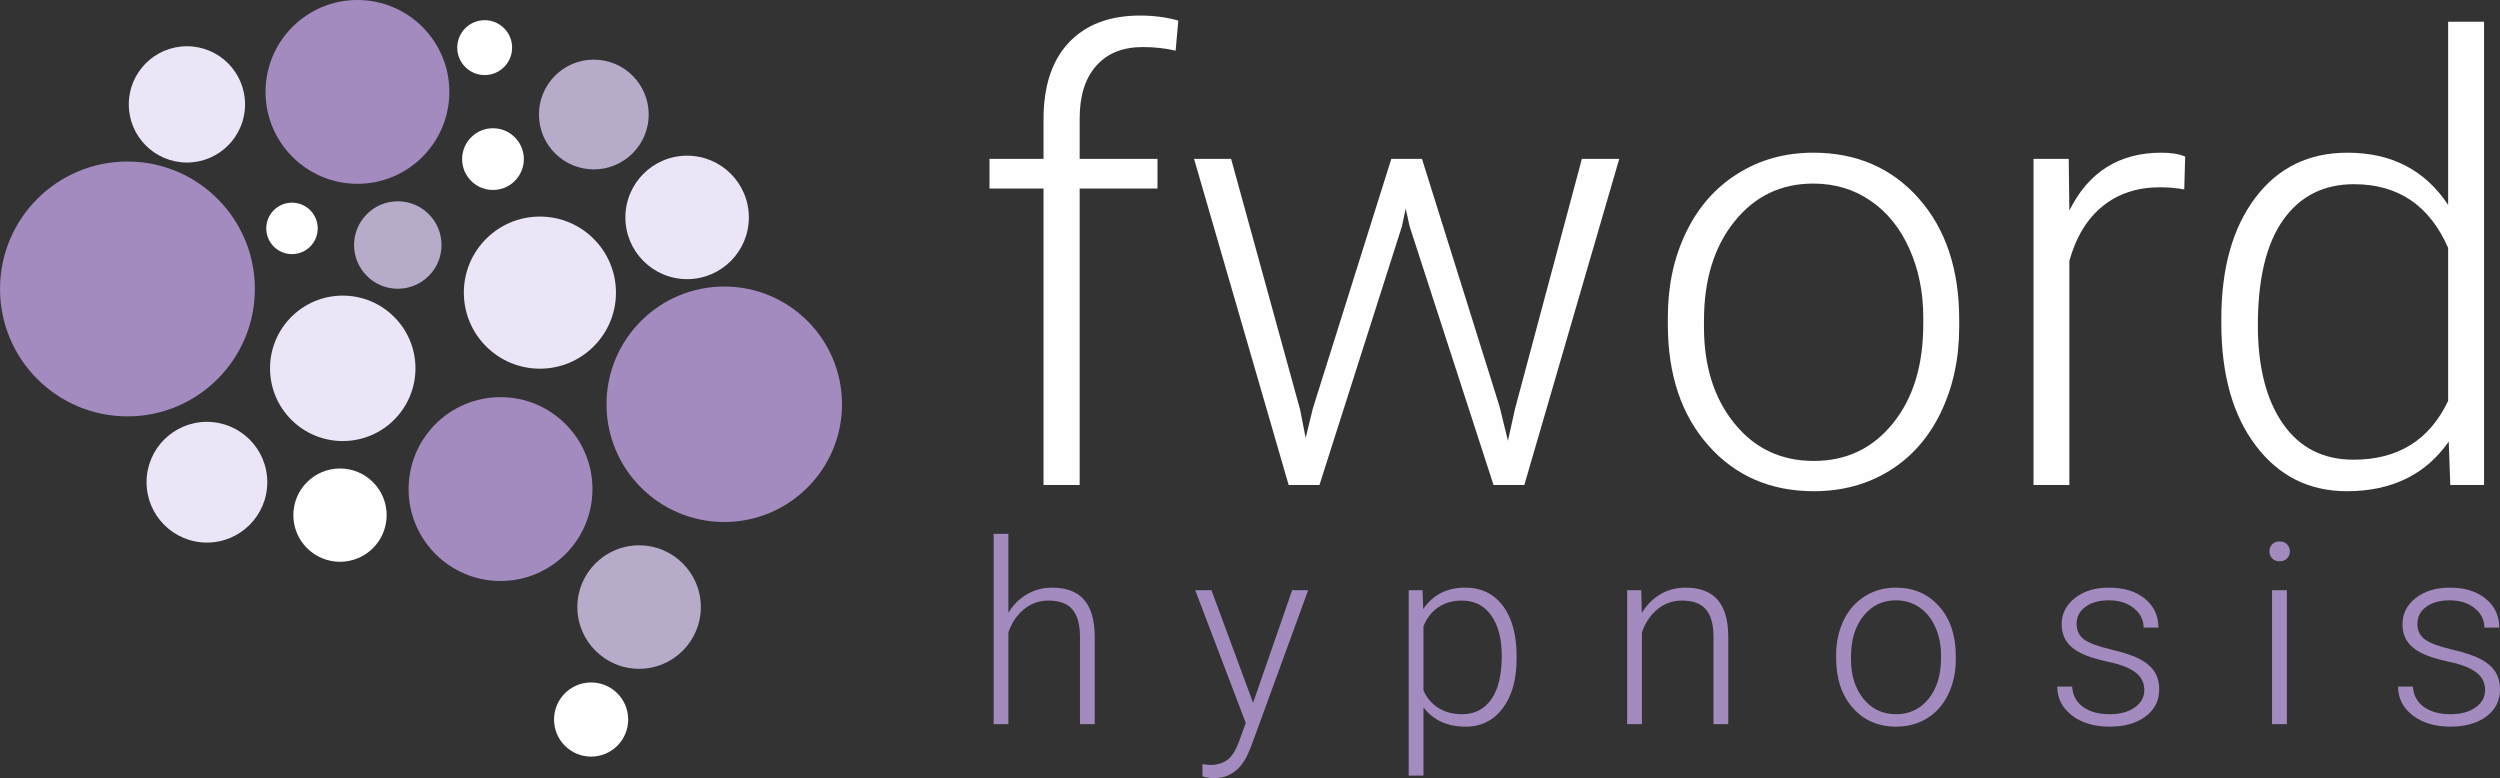
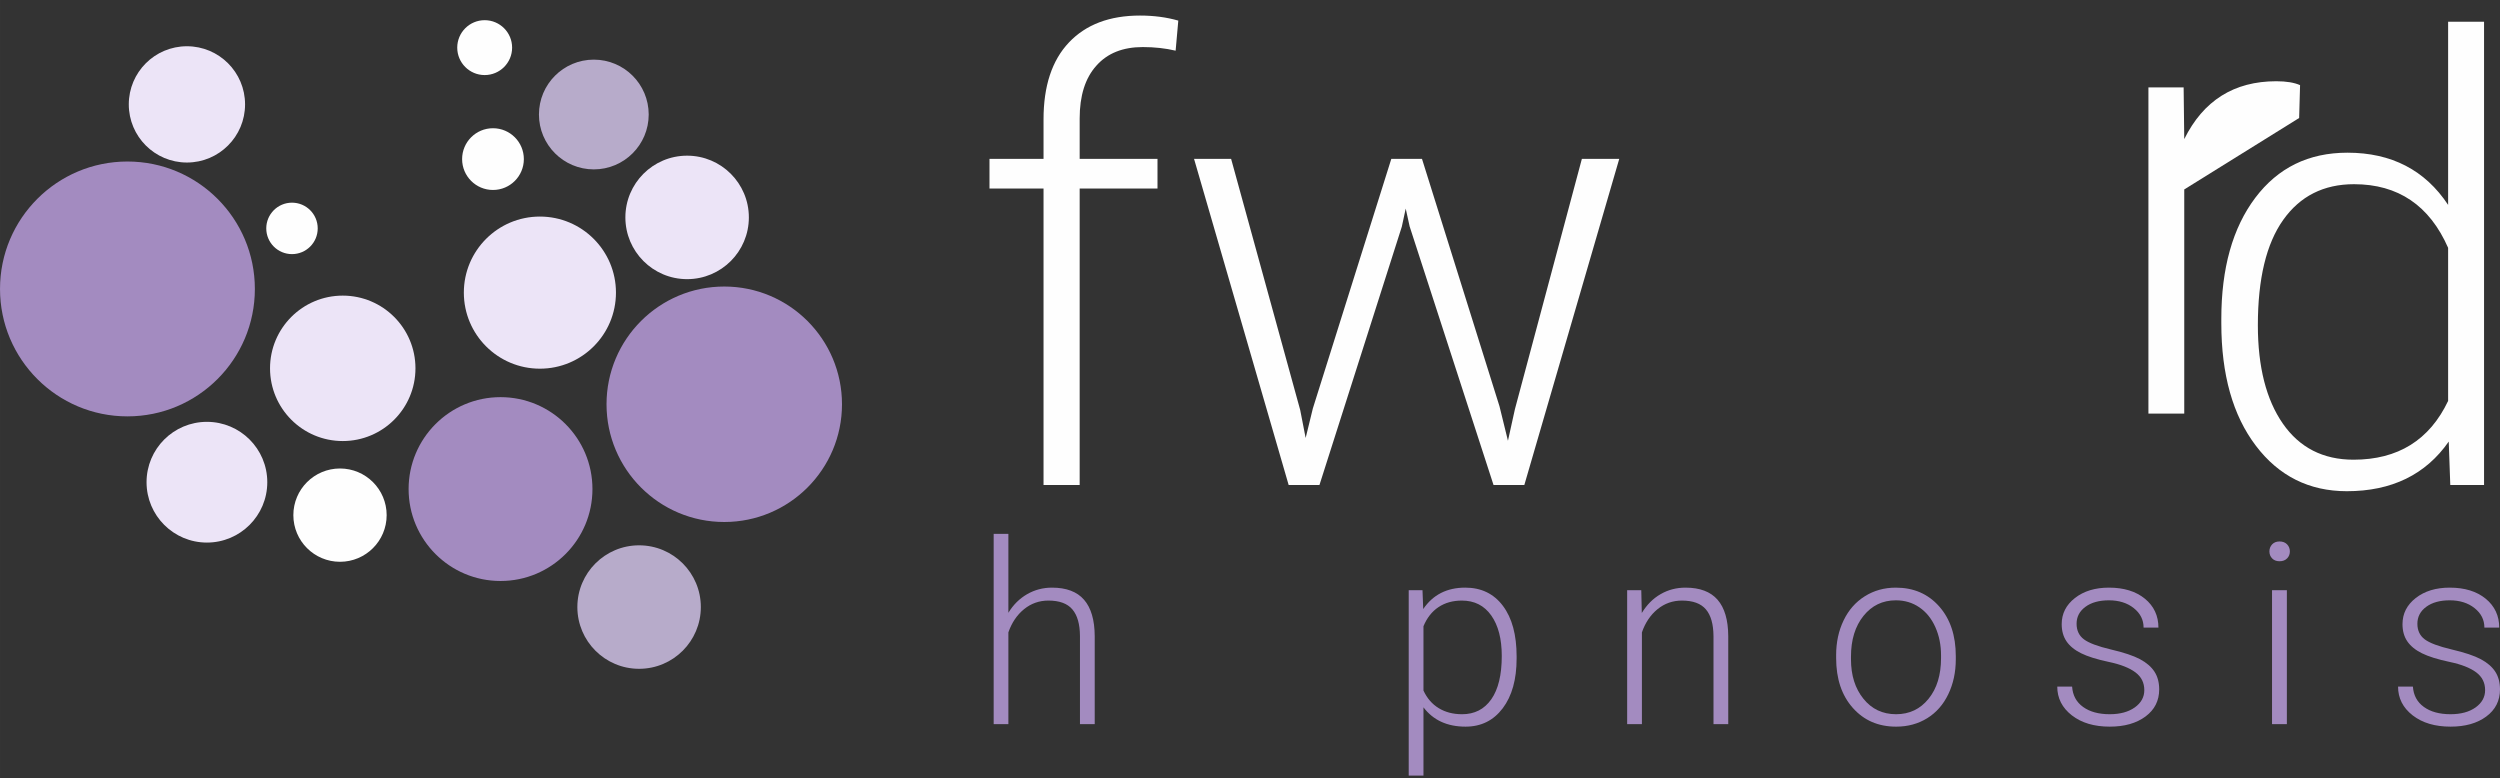
<svg xmlns="http://www.w3.org/2000/svg" xml:space="preserve" width="219.277mm" height="68.252mm" version="1.1" style="shape-rendering:geometricPrecision; text-rendering:geometricPrecision; image-rendering:optimizeQuality; fill-rule:evenodd; clip-rule:evenodd" viewBox="0 0 21927.68 6825.23">
  <rect x="0" y="0" width="21927.68" height="6825.23" fill="#333333" stroke="none" />
  <defs>
    <style type="text/css"> .fil3 {fill:#FEFEFE} .fil5 {fill:#A38BC0} .fil4 {fill:#B7ABCA} .fil2 {fill:#ECE4F7} .fil0 {fill:#FEFEFE;fill-rule:nonzero} .fil1 {fill:#A38BC0;fill-rule:nonzero} </style>
  </defs>
  <g id="Layer_x0020_1">
    <g id="_2408852183184">
      <g>
        <path class="fil0" d="M9152.9 4254.2l0 -2600.68 -474.09 0 0 -260.07 474.09 0 0 -346.75c0,-292.58 74.04,-517.43 223.04,-674.55 149,-157.13 356.69,-235.69 623.08,-235.69 120.1,0 232.07,14.45 335.92,44.25l-23.48 263.68c-88.49,-20.77 -184.21,-31.61 -288.06,-31.61 -175.18,0 -310.64,54.18 -407.26,163.45 -97.52,108.36 -146.29,262.77 -146.29,462.34l0 354.88 682.68 0 0 260.07 -682.68 0 0 2600.68 -316.95 0z" />
        <polygon id="_1" class="fil0" points="11404.09,3595.9 11451.95,3841.52 11515.16,3582.36 12203.26,1393.45 12472.36,1393.45 13152.33,3564.3 13226.38,3865.9 13287.78,3587.78 13874.74,1393.45 14202.53,1393.45 13369.95,4254.2 13099.95,4254.2 12364,1985.83 12329.68,1829.61 12295.37,1988.54 11572.96,4254.2 11302.96,4254.2 10473.1,1393.45 10798.18,1393.45 " />
-         <path id="_2" class="fil0" d="M14628.76 2781.39c0,-275.42 53.27,-522.85 159.83,-743.18 106.55,-221.24 257.36,-392.82 452.41,-514.72 195.05,-122.81 415.38,-184.22 662.81,-184.22 380.17,0 689,133.65 925.59,400.94 236.59,267.29 354.88,621.27 354.88,1062.85l0 65.92c0,277.22 -54.18,525.55 -160.73,747.69 -106.56,221.24 -256.46,391.91 -450.61,512.01 -194.14,120.1 -415.38,179.7 -663.71,179.7 -379.27,0 -688.1,-133.65 -924.69,-400.94 -237.49,-267.29 -355.78,-621.27 -355.78,-1062.84l0 -63.21zm316.95 88.49c0,342.24 88.5,623.98 266.39,843.42 176.99,219.43 409.07,329.59 697.13,329.59 285.35,0 516.52,-110.16 693.51,-329.59 177.9,-219.44 266.39,-509.3 266.39,-869.61l0 -60.5c0,-219.43 -40.63,-419.9 -121.91,-601.41 -81.27,-181.5 -195.05,-322.37 -341.33,-421.7 -146.29,-100.24 -313.35,-149.9 -502.08,-149.9 -282.64,0 -512.91,111.07 -690.8,332.31 -177.9,221.23 -267.3,511.1 -267.3,869.6l0 57.79z" />
-         <path id="_3" class="fil0" d="M19158.27 1661.65c-66.83,-12.64 -138.17,-18.96 -214.02,-18.96 -197.76,0 -364.82,55.08 -501.17,165.25 -136.36,110.16 -233.88,270 -292.58,480.4l0 1965.86 -314.25 0 0 -2860.75 308.83 0 5.42 453.32c167.96,-338.63 437.06,-507.5 807.3,-507.5 88.49,0 158.02,11.74 208.59,34.32l-8.12 288.06z" />
+         <path id="_3" class="fil0" d="M19158.27 1661.65l0 1965.86 -314.25 0 0 -2860.75 308.83 0 5.42 453.32c167.96,-338.63 437.06,-507.5 807.3,-507.5 88.49,0 158.02,11.74 208.59,34.32l-8.12 288.06z" />
        <path id="_4" class="fil0" d="M19483.36 2797.64c0,-445.19 99.33,-799.17 297.99,-1062.85 198.66,-263.68 467.76,-395.52 808.2,-395.52 386.49,0 680.87,152.61 883.14,457.83l0 -1606.46 315.16 0 0 4063.56 -296.19 0 -13.55 -381.07c-202.27,289.87 -500.27,435.25 -893.98,435.25 -329.6,0 -595.99,-132.74 -797.36,-398.23 -202.28,-265.48 -303.41,-623.98 -303.41,-1075.49l0 -37.02zm320.56 55.08c0,364.82 73.15,652.88 219.44,863.28 146.29,210.41 353.08,316.06 619.46,316.06 389.2,0 666.43,-171.57 829.87,-515.62l0 -1342.78c-163.44,-372.04 -438.86,-558.06 -825.35,-558.06 -266.39,0 -473.18,104.74 -621.27,313.34 -148.1,208.6 -222.15,516.52 -222.15,923.78z" />
        <path class="fil1" d="M8844.57 5374.86c42.65,-70.46 97.53,-124.6 164.28,-163.17 66.38,-38.19 139.44,-57.48 218.06,-57.48 126.08,0 219.91,35.6 281.46,106.43 61.56,70.84 92.72,177.27 93.46,319.3l0 771.35 -129.43 0 0 -772.09c-0.37,-104.95 -22.99,-183.2 -66.75,-234.37 -43.76,-51.55 -113.85,-77.14 -210.27,-77.14 -80.1,0 -151.3,25.22 -213.23,75.28 -61.93,50.44 -107.91,118.3 -137.58,203.59l0 804.73 -129.05 0 0 -1668.79 129.05 0 0 692.36z" />
-         <path id="_1_0" class="fil1" d="M10990.91 6164.39l343.03 -987.93 140.18 0 -501.75 1373.97 -26.33 60.82c-64.16,142.77 -163.91,213.98 -298.53,213.98 -31.15,0 -64.53,-5.2 -100.13,-15.21l-1.11 -107.17 67.49 6.67c63.79,0 115.34,-15.57 154.65,-47.09 39.68,-31.53 73.05,-85.67 100.49,-162.43l57.85 -158.72 -443.52 -1164.82 142.4 0 365.28 987.93z" />
        <path id="_2_1" class="fil1" d="M13302.29 5775.74c0,183.2 -40.42,328.94 -121.64,436.48 -81.21,107.55 -189.87,161.32 -325.97,161.32 -160.57,0 -283.69,-56.37 -369.35,-169.47l0 598.91 -129.43 0 0 -1626.52 120.9 0 6.3 165.77c84.92,-125.34 207.67,-188.02 368.25,-188.02 140.54,0 251.06,53.4 330.79,159.84 80.1,106.43 120.15,254.02 120.15,443.15l0 18.54zm-130.17 -22.25c0,-149.82 -30.78,-268.49 -92.34,-355.26 -61.56,-87.15 -147.59,-130.54 -257.73,-130.54 -79.73,0 -147.97,19.28 -205.08,57.48 -57.48,38.57 -101.24,94.19 -131.64,167.62l0 564.05c31.15,67.49 75.65,119.04 133.5,154.27 58.22,35.6 126.46,53.4 205.44,53.4 109.4,0 194.7,-43.76 255.89,-130.9 61.18,-87.52 91.96,-213.98 91.96,-380.12z" />
        <path id="_3_2" class="fil1" d="M14395.82 5176.46l4.46 200.26c44.13,-72.32 99.01,-127.57 165.02,-165.4 66.01,-38.19 138.69,-57.11 218.43,-57.11 126.08,0 219.9,35.6 281.46,106.43 61.56,70.84 92.71,177.27 93.46,319.3l0 771.35 -129.43 0 0 -772.09c-0.74,-104.95 -22.99,-183.2 -66.75,-234.37 -43.76,-51.55 -113.85,-77.14 -210.27,-77.14 -80.47,0 -151.67,25.22 -213.6,75.28 -61.93,50.44 -107.55,118.3 -137.21,203.59l0 804.73 -129.43 0 0 -1174.83 123.86 0z" />
        <path id="_4_3" class="fil1" d="M16104.95 5746.45c0,-113.11 21.88,-214.72 65.64,-305.21 43.76,-90.85 105.69,-161.31 185.79,-211.38 80.1,-50.43 170.59,-75.65 272.2,-75.65 156.12,0 282.95,54.89 380.11,164.66 97.16,109.77 145.74,255.14 145.74,436.48l0 27.07c0,113.85 -22.25,215.83 -66.01,307.06 -43.76,90.85 -105.31,160.94 -185.05,210.26 -79.73,49.32 -170.58,73.8 -272.56,73.8 -155.76,0 -282.59,-54.88 -379.75,-164.65 -97.53,-109.77 -146.11,-255.14 -146.11,-436.48l0 -25.96zm130.17 36.34c0,140.55 36.34,256.25 109.4,346.37 72.68,90.11 167.99,135.35 286.29,135.35 117.18,0 212.12,-45.24 284.8,-135.35 73.06,-90.12 109.4,-209.16 109.4,-357.12l0 -24.85c0,-90.12 -16.69,-172.44 -50.06,-246.98 -33.38,-74.54 -80.11,-132.39 -140.18,-173.18 -60.08,-41.17 -128.68,-61.56 -206.19,-61.56 -116.07,0 -210.64,45.61 -283.69,136.47 -73.06,90.85 -109.77,209.89 -109.77,357.12l0 23.73z" />
        <path id="_5" class="fil1" d="M18807.94 6053.13c0,-64.52 -25.59,-116.44 -77.5,-155.38 -51.92,-39.31 -129.8,-70.09 -234.01,-91.97 -104.57,-22.25 -185.42,-47.47 -242.9,-76.02 -57.48,-28.56 -100.5,-63.79 -128.31,-104.95 -27.81,-41.16 -41.9,-91.23 -41.9,-150.19 0,-92.71 38.94,-169.1 116.44,-229.55 77.51,-60.45 176.52,-90.86 297.79,-90.86 130.9,0 236.22,32.27 315.58,97.16 78.99,64.9 118.67,149.45 118.67,253.66l-130.16 0c0,-68.61 -28.93,-125.72 -86.41,-171.33 -57.48,-45.61 -130.16,-68.23 -217.68,-68.23 -85.67,0 -154.27,18.91 -206.19,57.11 -51.55,38.19 -77.51,87.51 -77.51,148.33 0,58.97 21.51,104.58 64.53,136.84 43.02,32.27 121.64,61.56 235.85,88.63 114.22,26.7 199.52,55.26 256.26,85.67 57.11,30.41 99.01,67.12 126.82,109.77 27.45,42.64 41.17,94.19 41.17,155.01 0,99.01 -40.05,178.37 -120.16,237.71 -80.1,59.33 -184.3,89 -313.36,89 -136.84,0 -247.72,-33 -333.01,-99.39 -84.92,-66.38 -127.57,-150.19 -127.57,-251.8l130.16 0c5.2,76.4 37.09,135.73 96.42,178.38 58.97,42.65 136.84,63.78 234,63.78 90.49,0 163.54,-20.02 219.54,-59.7 55.63,-40.05 83.44,-90.49 83.44,-151.68z" />
        <path id="_6" class="fil1" d="M20058.34 6351.29l-130.16 0 0 -1174.83 130.16 0 0 1174.83zm-153.15 -1514.89c0,-24.1 8.16,-44.87 24.1,-61.93 15.95,-16.69 37.46,-25.22 64.9,-25.22 27.81,0 49.69,8.53 66.01,25.22 16.32,17.06 24.47,37.83 24.47,61.93 0,24.48 -8.15,45.24 -24.47,61.56 -16.32,16.69 -38.2,24.85 -66.01,24.85 -27.44,0 -48.95,-8.16 -64.9,-24.85 -15.94,-16.32 -24.1,-37.08 -24.1,-61.56z" />
        <path id="_7" class="fil1" d="M21797.14 6053.13c0,-64.52 -25.59,-116.44 -77.5,-155.38 -51.92,-39.31 -129.8,-70.09 -234.01,-91.97 -104.57,-22.25 -185.42,-47.47 -242.9,-76.02 -57.48,-28.56 -100.5,-63.79 -128.31,-104.95 -27.81,-41.16 -41.9,-91.23 -41.9,-150.19 0,-92.71 38.94,-169.1 116.44,-229.55 77.51,-60.45 176.52,-90.86 297.79,-90.86 130.9,0 236.22,32.27 315.58,97.16 78.99,64.9 118.67,149.45 118.67,253.66l-130.16 0c0,-68.61 -28.93,-125.72 -86.41,-171.33 -57.48,-45.61 -130.16,-68.23 -217.68,-68.23 -85.67,0 -154.27,18.91 -206.19,57.11 -51.55,38.19 -77.51,87.51 -77.51,148.33 0,58.97 21.51,104.58 64.53,136.84 43.02,32.27 121.64,61.56 235.85,88.63 114.22,26.7 199.52,55.26 256.26,85.67 57.11,30.41 99.01,67.12 126.82,109.77 27.45,42.64 41.17,94.19 41.17,155.01 0,99.01 -40.05,178.37 -120.16,237.71 -80.1,59.33 -184.3,89 -313.36,89 -136.84,0 -247.72,-33 -333.01,-99.39 -84.92,-66.38 -127.57,-150.19 -127.57,-251.8l130.16 0c5.2,76.4 37.09,135.73 96.42,178.38 58.97,42.65 136.84,63.78 234,63.78 90.49,0 163.54,-20.02 219.54,-59.7 55.63,-40.05 83.44,-90.49 83.44,-151.68z" />
      </g>
      <g>
        <circle class="fil2" cx="1639.48" cy="915.61" r="509.96" />
        <circle class="fil3" cx="4251.1" cy="417.74" r="240.68" />
        <circle class="fil4" cx="5208.44" cy="1004.39" r="481.35" />
        <circle class="fil2" cx="6026.75" cy="1906.94" r="541.52" />
        <circle class="fil3" cx="4323.94" cy="1395.49" r="270.76" />
        <circle class="fil3" cx="2561.02" cy="2003.26" r="225.64" />
-         <circle class="fil4" cx="3489.09" cy="2149.12" r="383.59" />
        <circle class="fil2" cx="4735.47" cy="2566.62" r="667.14" />
        <circle class="fil2" cx="3006.21" cy="3230.68" r="637.8" />
        <circle class="fil2" cx="1814.86" cy="4229.5" r="529.49" />
        <g>
          <circle class="fil5" cx="1117.7" cy="2534.38" r="1117.7" />
-           <circle class="fil5" cx="3135.12" cy="806.07" r="806.07" />
          <circle class="fil5" cx="6352.51" cy="3545.85" r="1032.64" />
          <circle class="fil5" cx="4390.13" cy="4289.67" r="806.28" />
        </g>
        <circle class="fil3" cx="2982.14" cy="4518.32" r="409.17" />
        <circle class="fil4" cx="5605.56" cy="5324.61" r="541.54" />
-         <circle class="fil3" cx="5184.67" cy="6311.1" r="325.21" />
      </g>
    </g>
  </g>
</svg>